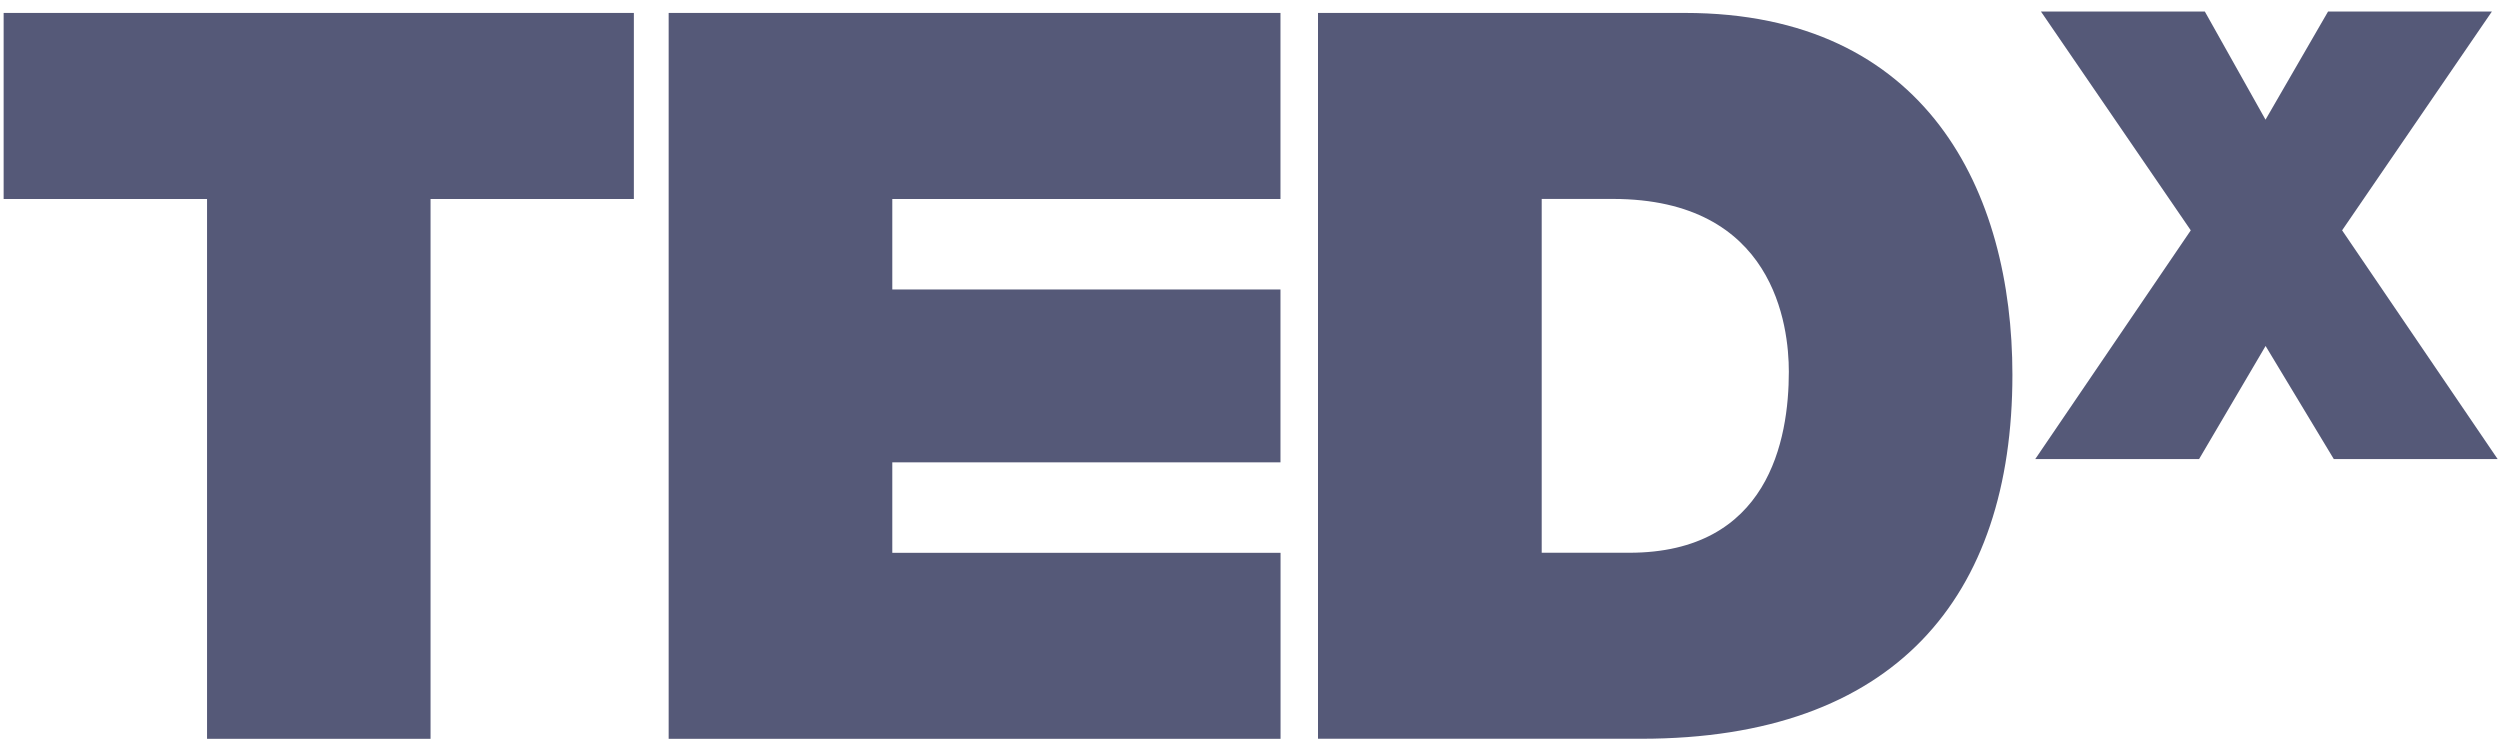
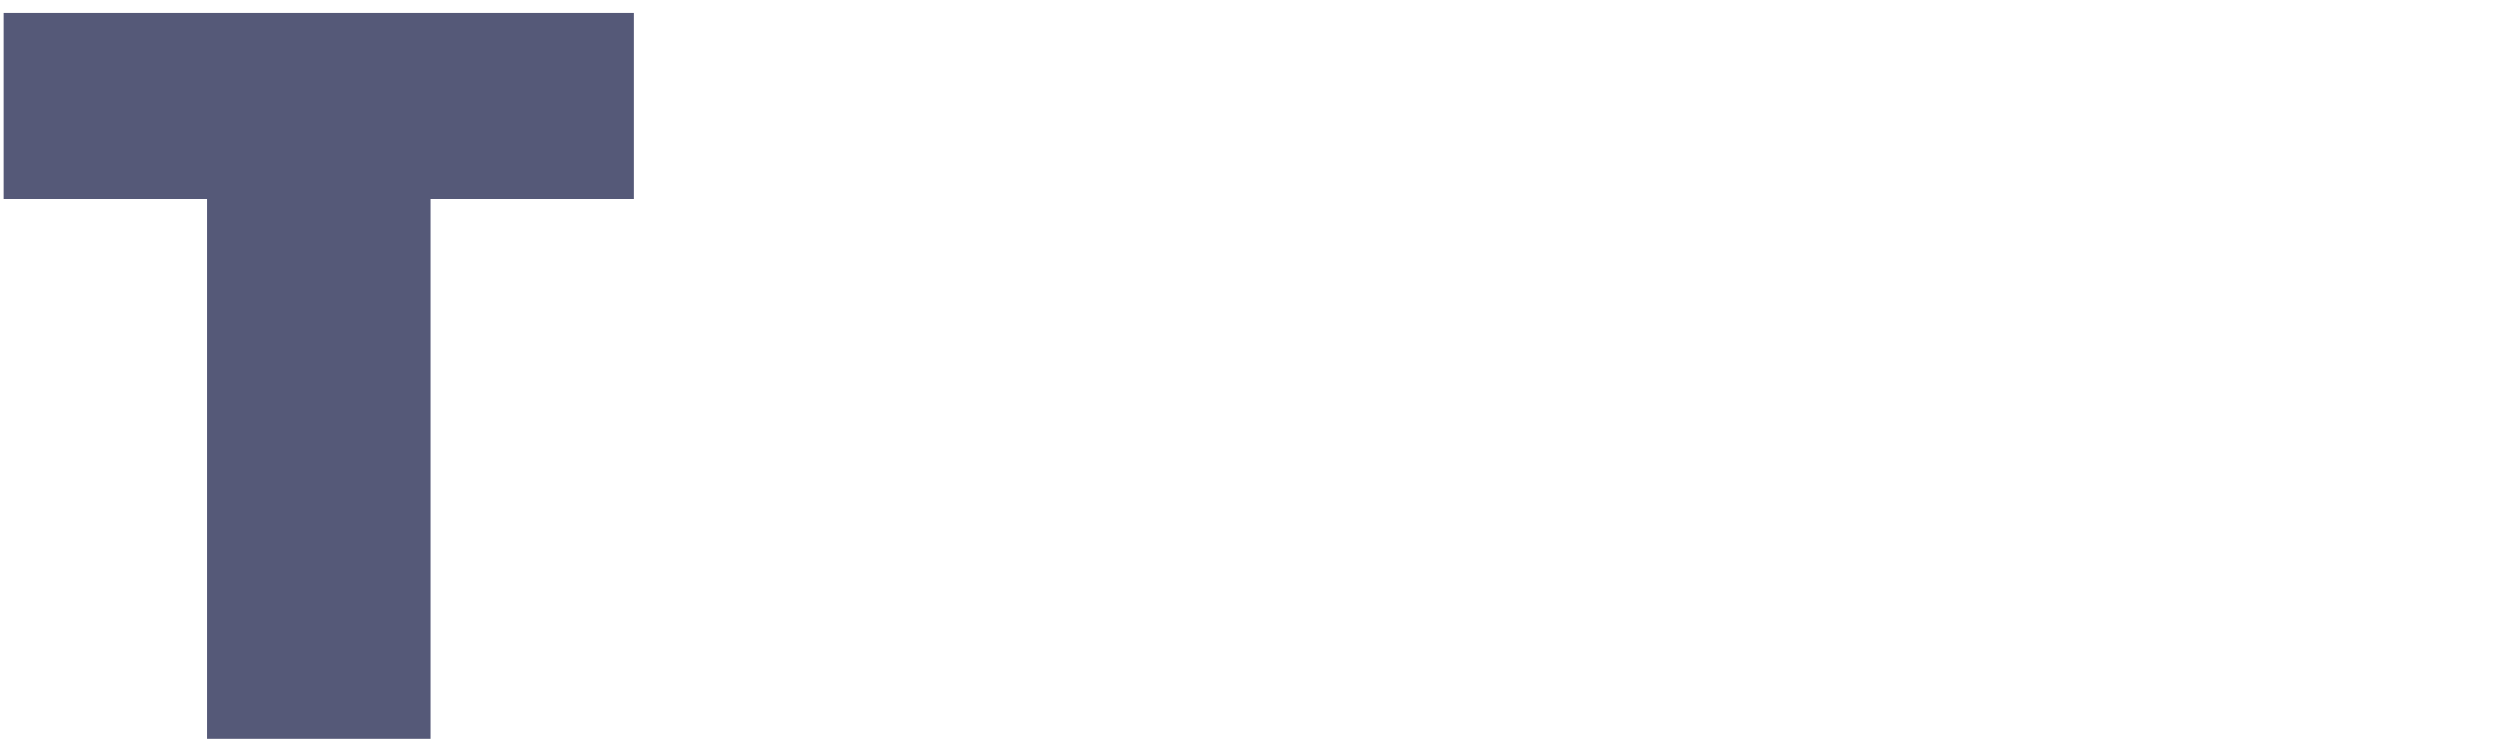
<svg xmlns="http://www.w3.org/2000/svg" width="110" height="33" viewBox="0 0 110 33" fill="none">
  <path d="M9.11 8.756H0.16V0.569H27.89V8.756H18.944V32.508H9.11V8.756Z" fill="#555978" />
-   <path d="M29.421 0.569H56.341V8.756H39.261V12.737H56.341V20.343H39.261V24.324H56.344V32.508H29.421V0.569Z" fill="#555978" />
-   <path d="M57.995 0.569H74.141C84.784 0.569 88.546 8.441 88.546 16.49C88.546 26.29 83.359 32.505 72.219 32.505H57.992V0.569H57.995ZM67.835 24.321H71.684C77.815 24.321 78.709 19.356 78.709 16.353C78.709 14.344 78.078 8.753 70.966 8.753H67.835V24.321Z" fill="#555978" />
-   <path d="M102.688 20.2L99.686 15.223L96.759 20.2H89.55L96.394 10.135L89.802 0.508H97.013L99.683 5.266L102.434 0.508H109.643L103.053 10.135L109.897 20.2H102.685H102.688Z" fill="#555978" />
</svg>